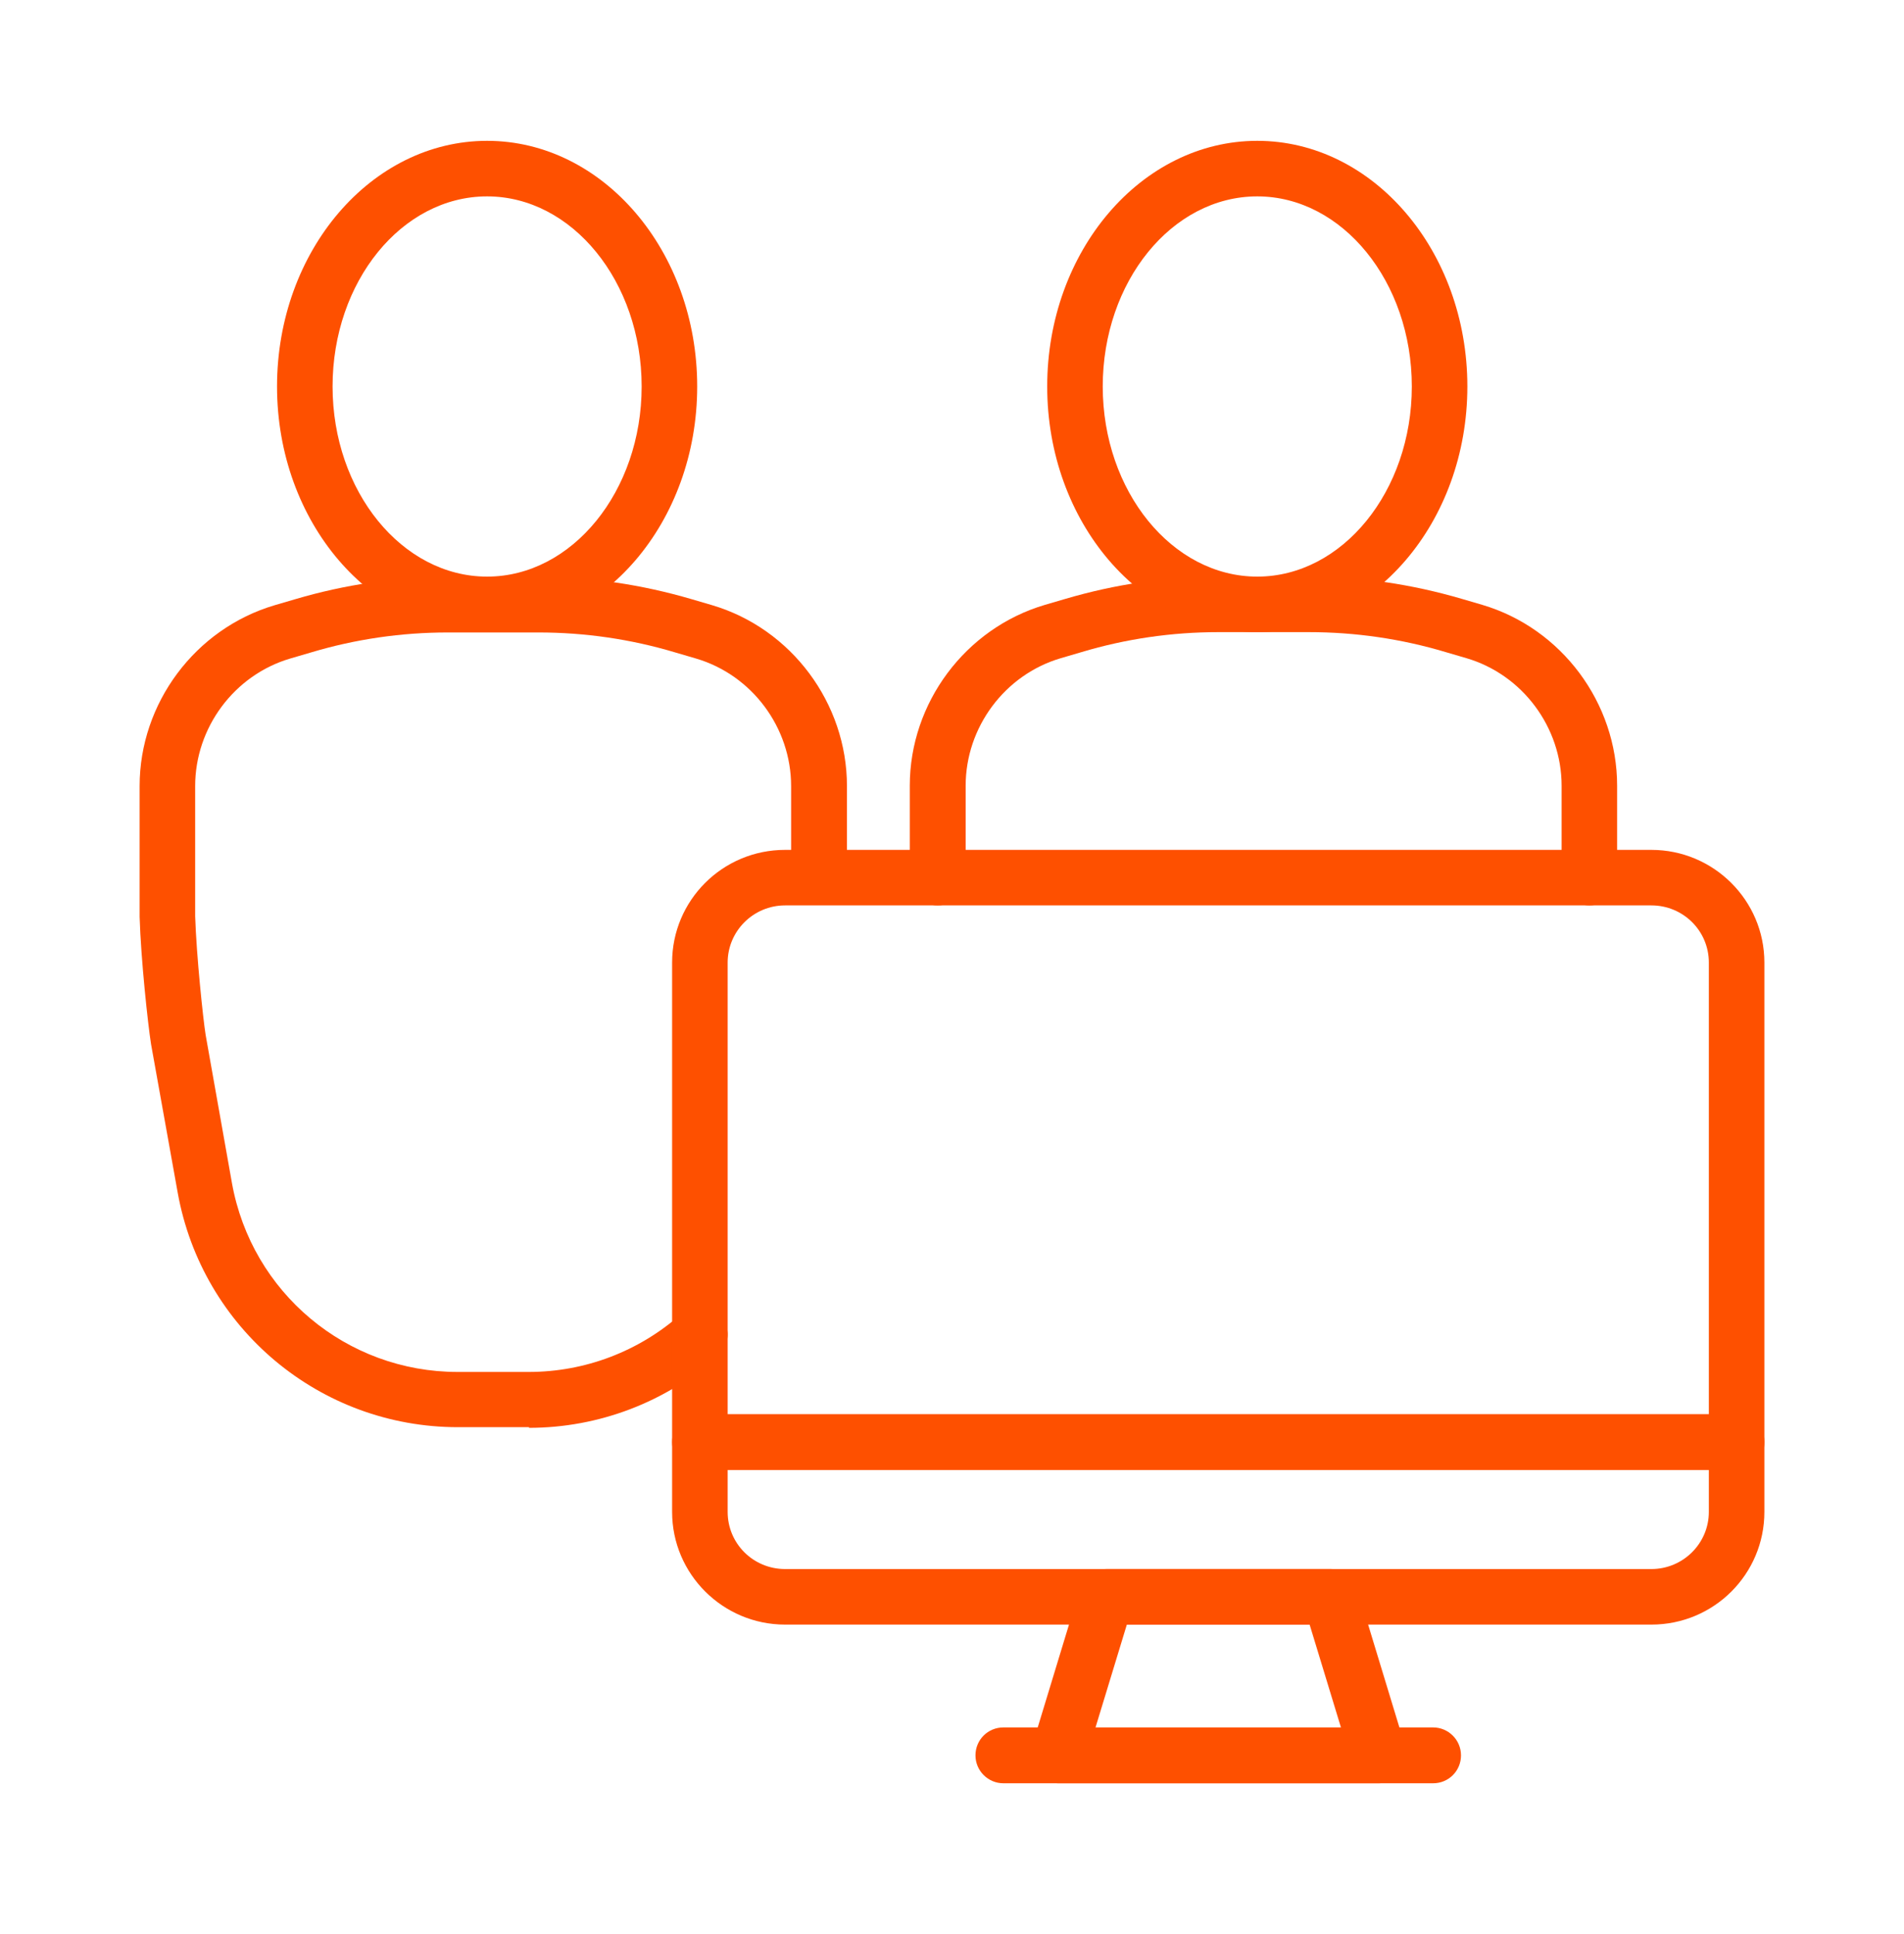
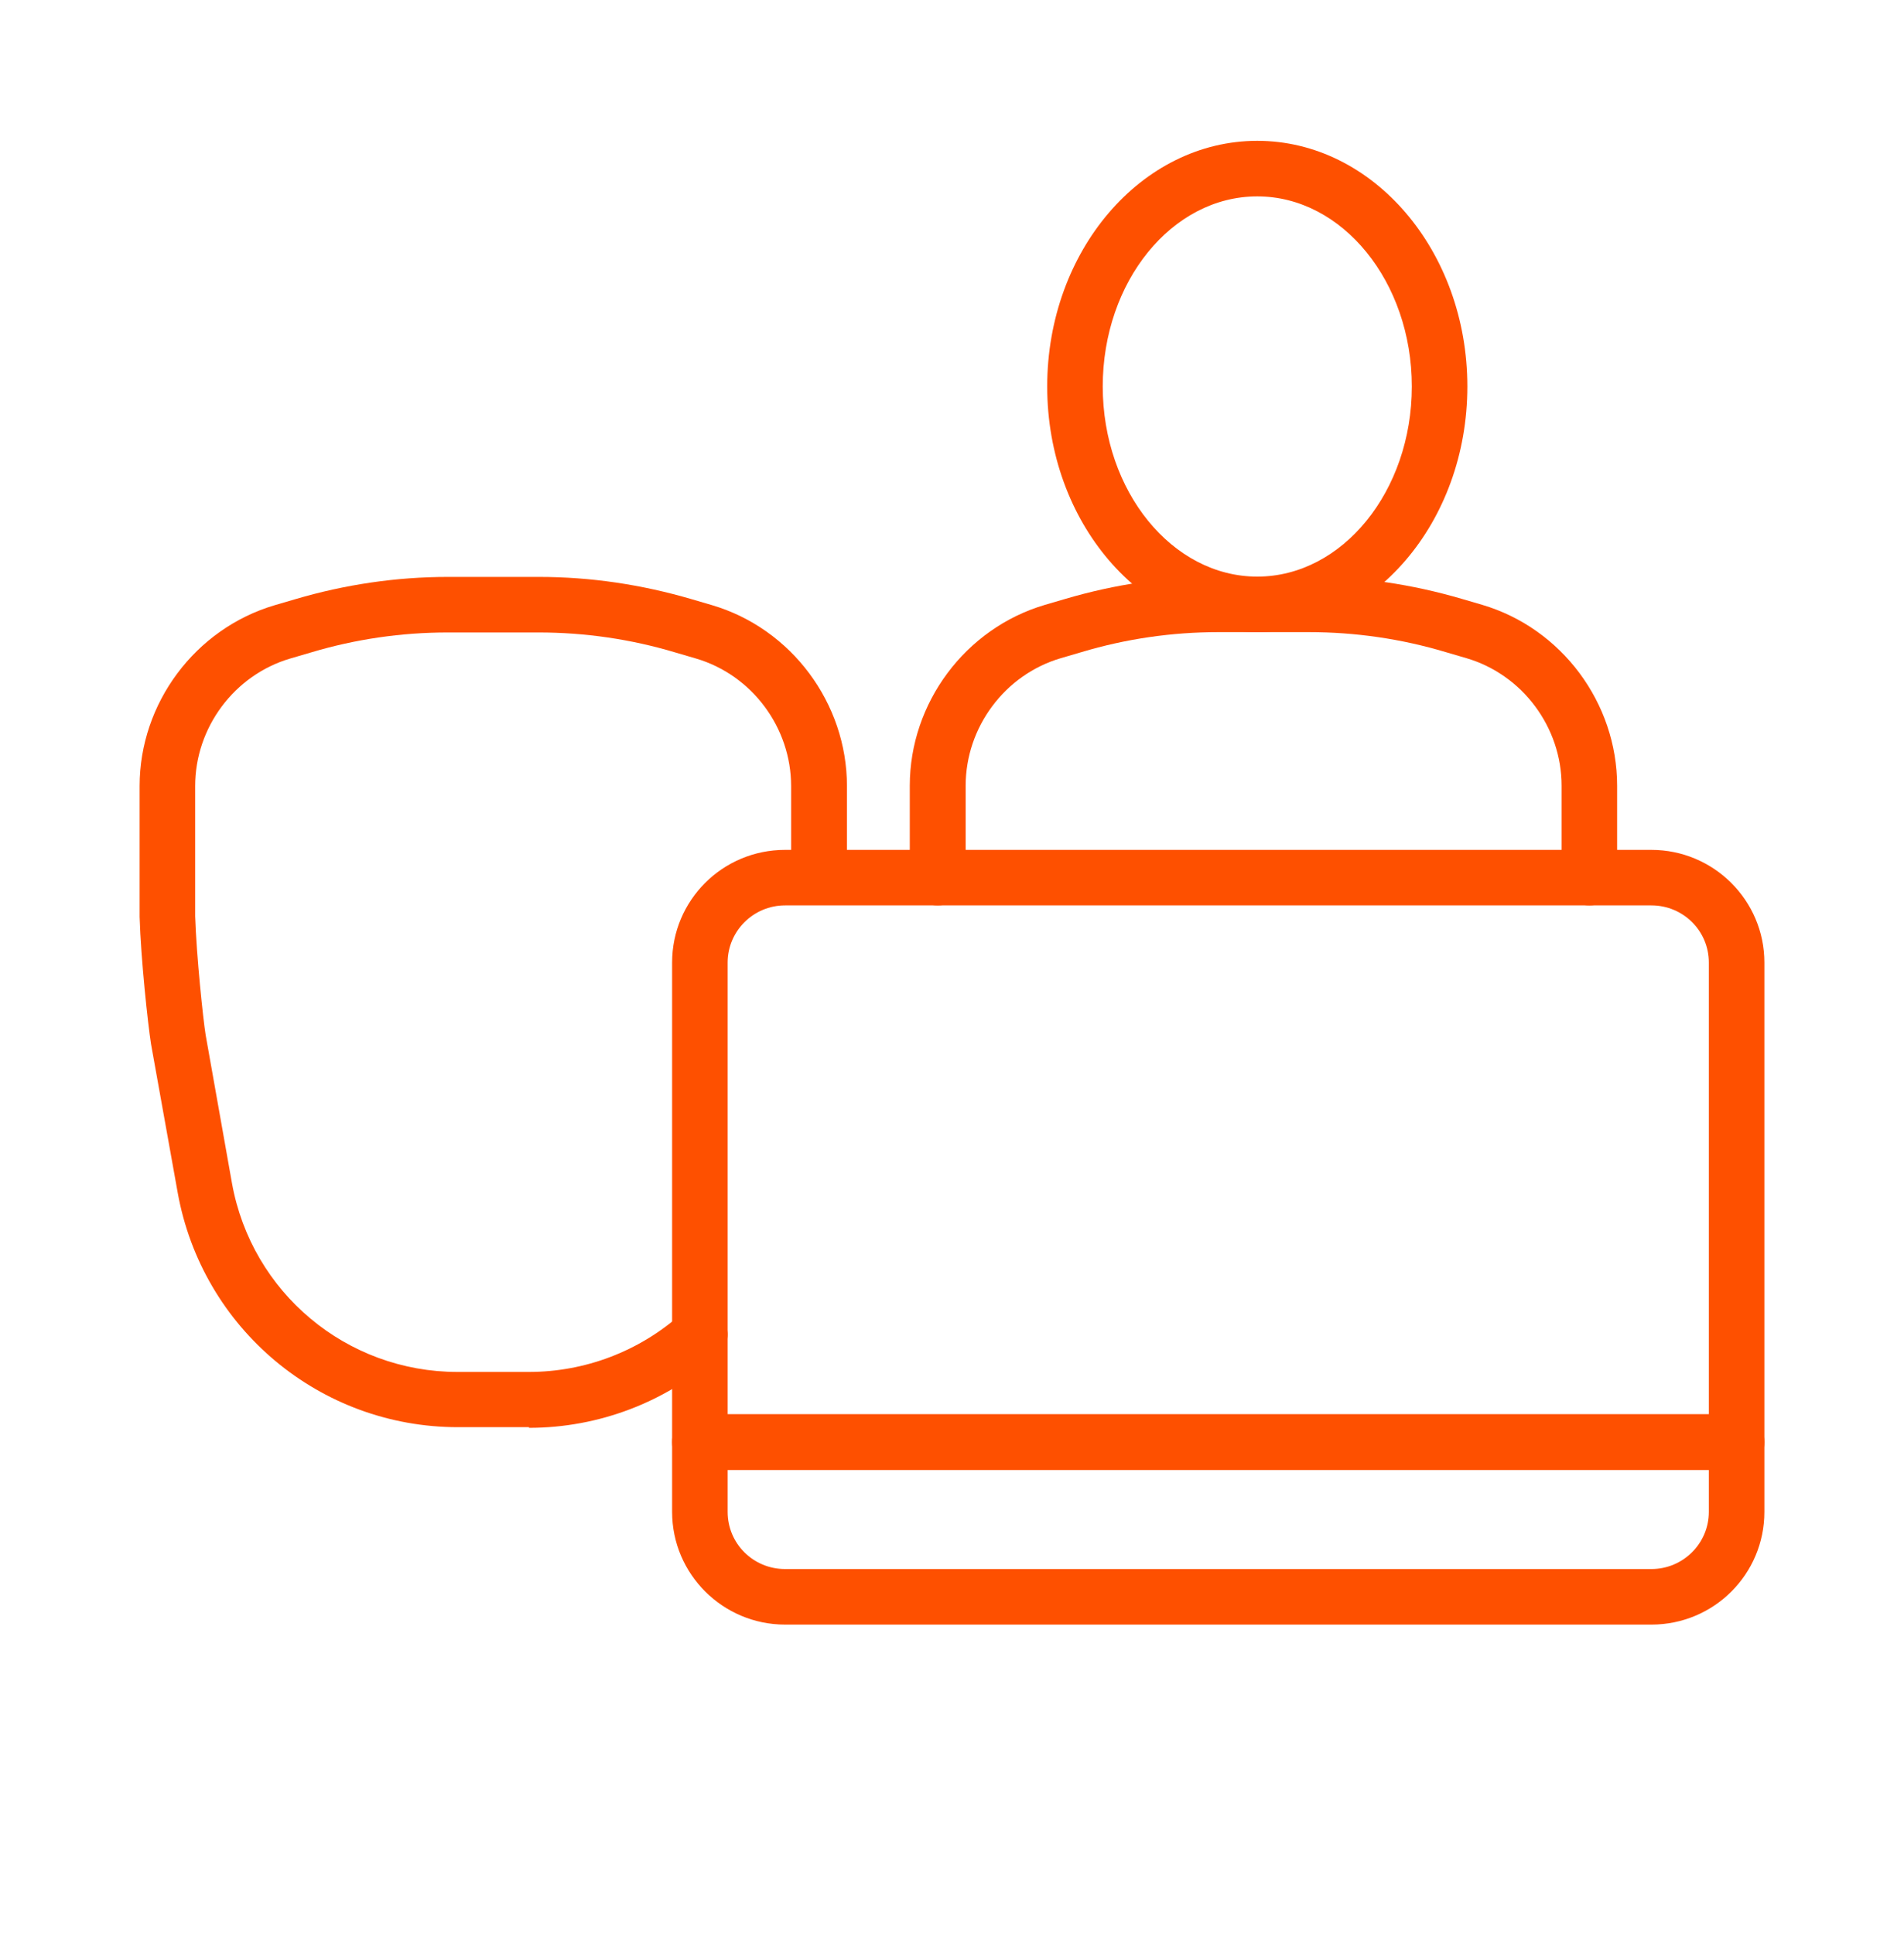
<svg xmlns="http://www.w3.org/2000/svg" width="64" height="65" viewBox="0 0 64 65" fill="none">
  <path d="M53.429 30.429C52.917 30.429 52.491 30.013 52.491 29.491V26.408C52.491 24.445 51.179 22.675 49.291 22.12L48.597 21.917C47.104 21.469 45.557 21.245 44 21.245H40.949C39.392 21.245 37.845 21.469 36.352 21.917L35.659 22.12C33.771 22.675 32.459 24.445 32.459 26.408V29.491C32.459 30.003 32.043 30.429 31.52 30.429C30.997 30.429 30.581 30.013 30.581 29.491V26.408C30.581 23.624 32.448 21.117 35.125 20.328L35.819 20.125C37.483 19.635 39.211 19.379 40.949 19.379H44C45.739 19.379 47.456 19.635 49.131 20.125L49.824 20.328C52.491 21.117 54.357 23.624 54.357 26.408V29.491C54.357 30.003 53.941 30.429 53.419 30.429H53.429Z" fill="#FE5000" />
  <path d="M42.261 21.245C38.368 21.245 35.2 17.544 35.2 12.989C35.2 8.435 38.368 4.733 42.261 4.733C46.155 4.733 49.323 8.435 49.323 12.989C49.323 17.544 46.155 21.245 42.261 21.245ZM42.261 6.6C39.392 6.6 37.067 9.469 37.067 12.989C37.067 16.509 39.403 19.379 42.261 19.379C45.12 19.379 47.456 16.509 47.456 12.989C47.456 9.469 45.12 6.6 42.261 6.6Z" fill="#FE5000" />
  <path d="M17.781 47.965H15.392C10.752 47.965 6.795 44.648 5.973 40.083L5.077 35.091C4.971 34.419 4.736 32.243 4.693 30.813V26.419C4.693 23.635 6.56 21.128 9.237 20.339L9.931 20.136C11.595 19.645 13.323 19.389 15.061 19.389H18.112C19.851 19.389 21.568 19.645 23.243 20.136L23.936 20.339C26.603 21.128 28.469 23.635 28.469 26.419V29.235C28.469 29.747 28.053 30.173 27.531 30.173C27.008 30.173 26.592 29.757 26.592 29.235V26.419C26.592 24.456 25.28 22.685 23.392 22.131L22.699 21.928C21.205 21.48 19.659 21.256 18.101 21.256H15.051C13.493 21.256 11.947 21.48 10.453 21.928L9.76 22.131C7.872 22.685 6.56 24.456 6.56 26.419V30.792C6.603 32.125 6.827 34.248 6.912 34.781L7.797 39.763C8.459 43.443 11.648 46.109 15.381 46.109H17.771C19.669 46.109 21.483 45.416 22.901 44.157C23.285 43.816 23.872 43.848 24.224 44.232C24.565 44.616 24.533 45.203 24.149 45.555C22.389 47.123 20.128 47.987 17.781 47.987V47.965Z" fill="#FE5000" />
-   <path d="M16.373 21.245C12.48 21.245 9.312 17.544 9.312 12.989C9.312 8.435 12.48 4.733 16.373 4.733C20.267 4.733 23.435 8.435 23.435 12.989C23.435 17.544 20.267 21.245 16.373 21.245ZM16.373 6.6C13.504 6.6 11.179 9.469 11.179 12.989C11.179 16.509 13.515 19.379 16.373 19.379C19.232 19.379 21.568 16.509 21.568 12.989C21.568 9.469 19.232 6.6 16.373 6.6Z" fill="#FE5000" />
-   <path d="M46.336 59.933H35.563C35.264 59.933 34.987 59.795 34.816 59.56C34.645 59.325 34.592 59.016 34.677 58.728L36.299 53.395C36.416 53 36.779 52.733 37.195 52.733H44.725C45.131 52.733 45.493 53 45.621 53.395L47.243 58.728C47.328 59.016 47.275 59.315 47.104 59.56C46.933 59.805 46.645 59.933 46.357 59.933H46.336ZM36.821 58.067H45.077L44.021 54.6H37.877L36.821 58.067Z" fill="#FE5000" />
  <path d="M55.509 54.6H26.389C24.299 54.6 22.592 52.904 22.592 50.813V32.349C22.592 30.259 24.288 28.563 26.389 28.563H55.509C57.6 28.563 59.307 30.259 59.307 32.349V50.813C59.307 52.904 57.611 54.6 55.509 54.6ZM26.389 30.429C25.323 30.429 24.459 31.293 24.459 32.349V50.813C24.459 51.88 25.323 52.733 26.389 52.733H55.509C56.576 52.733 57.44 51.869 57.44 50.813V32.349C57.44 31.283 56.576 30.429 55.509 30.429H26.389Z" fill="#FE5000" />
  <path d="M58.368 49.405H23.531C23.019 49.405 22.592 48.989 22.592 48.467C22.592 47.944 23.008 47.528 23.531 47.528H58.368C58.88 47.528 59.307 47.944 59.307 48.467C59.307 48.989 58.891 49.405 58.368 49.405Z" fill="#FE5000" />
-   <path d="M48.171 59.933H33.728C33.216 59.933 32.789 59.517 32.789 58.995C32.789 58.472 33.205 58.056 33.728 58.056H48.171C48.683 58.056 49.109 58.472 49.109 58.995C49.109 59.517 48.693 59.933 48.171 59.933Z" fill="#FE5000" />
</svg>